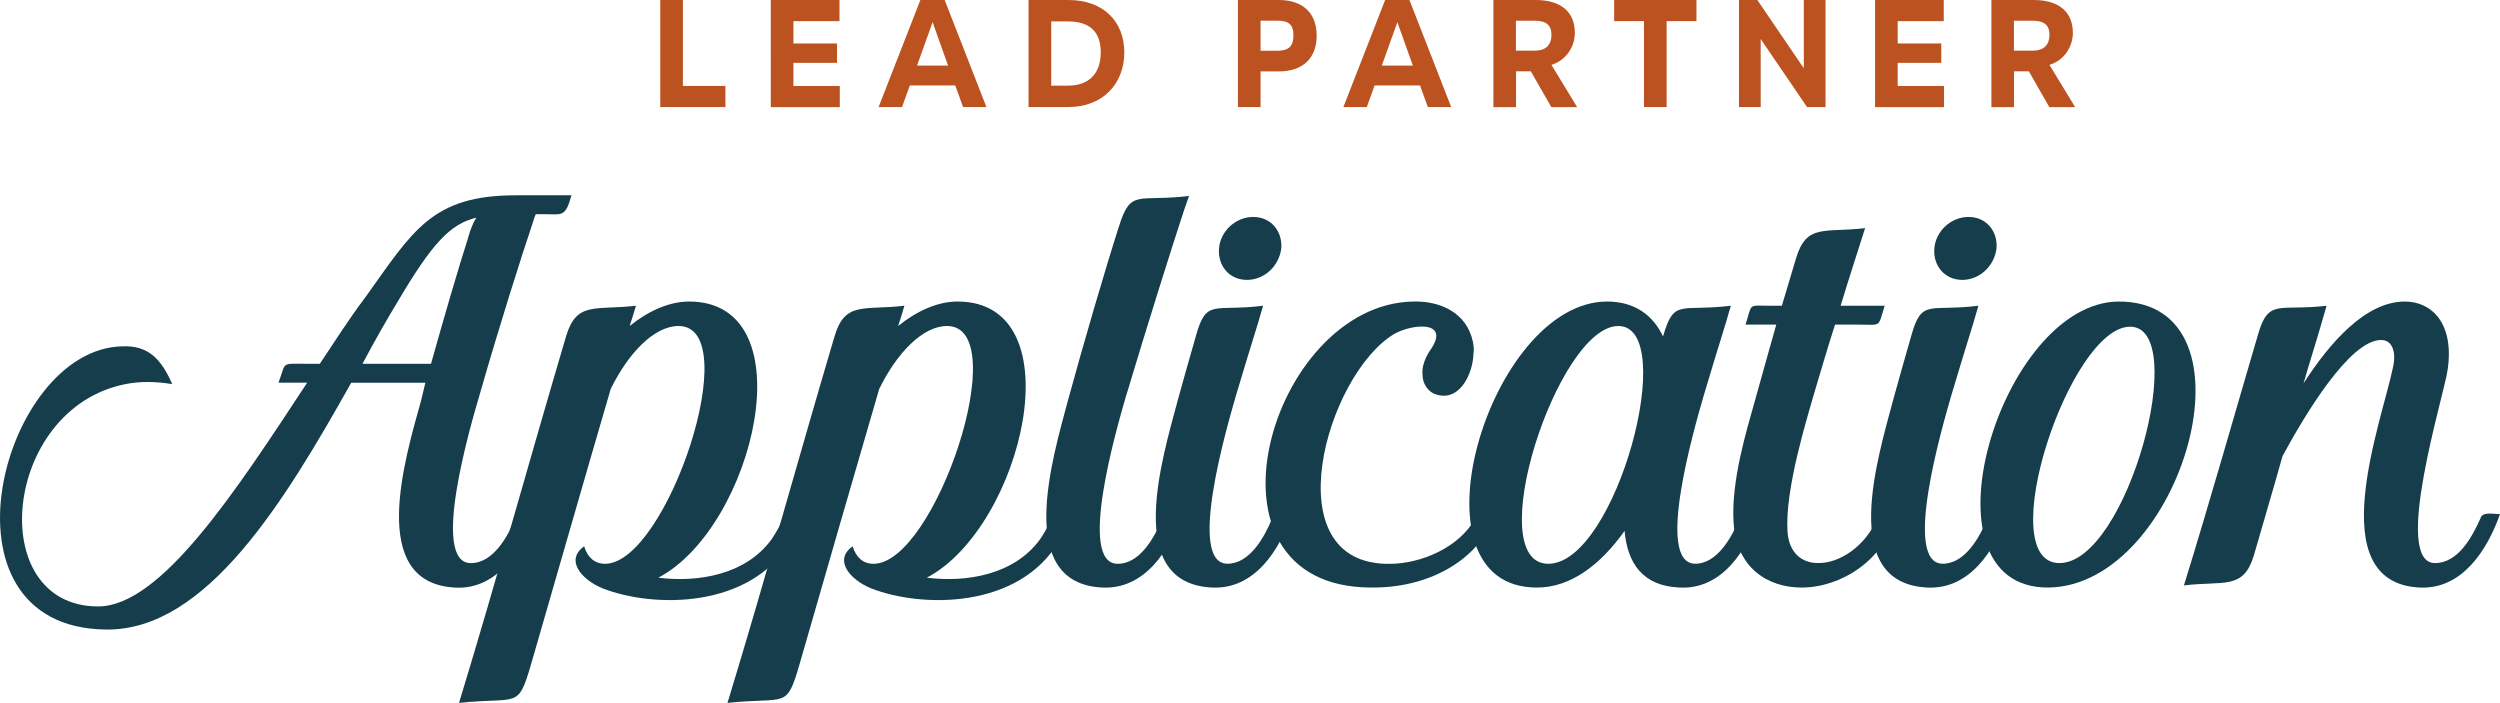
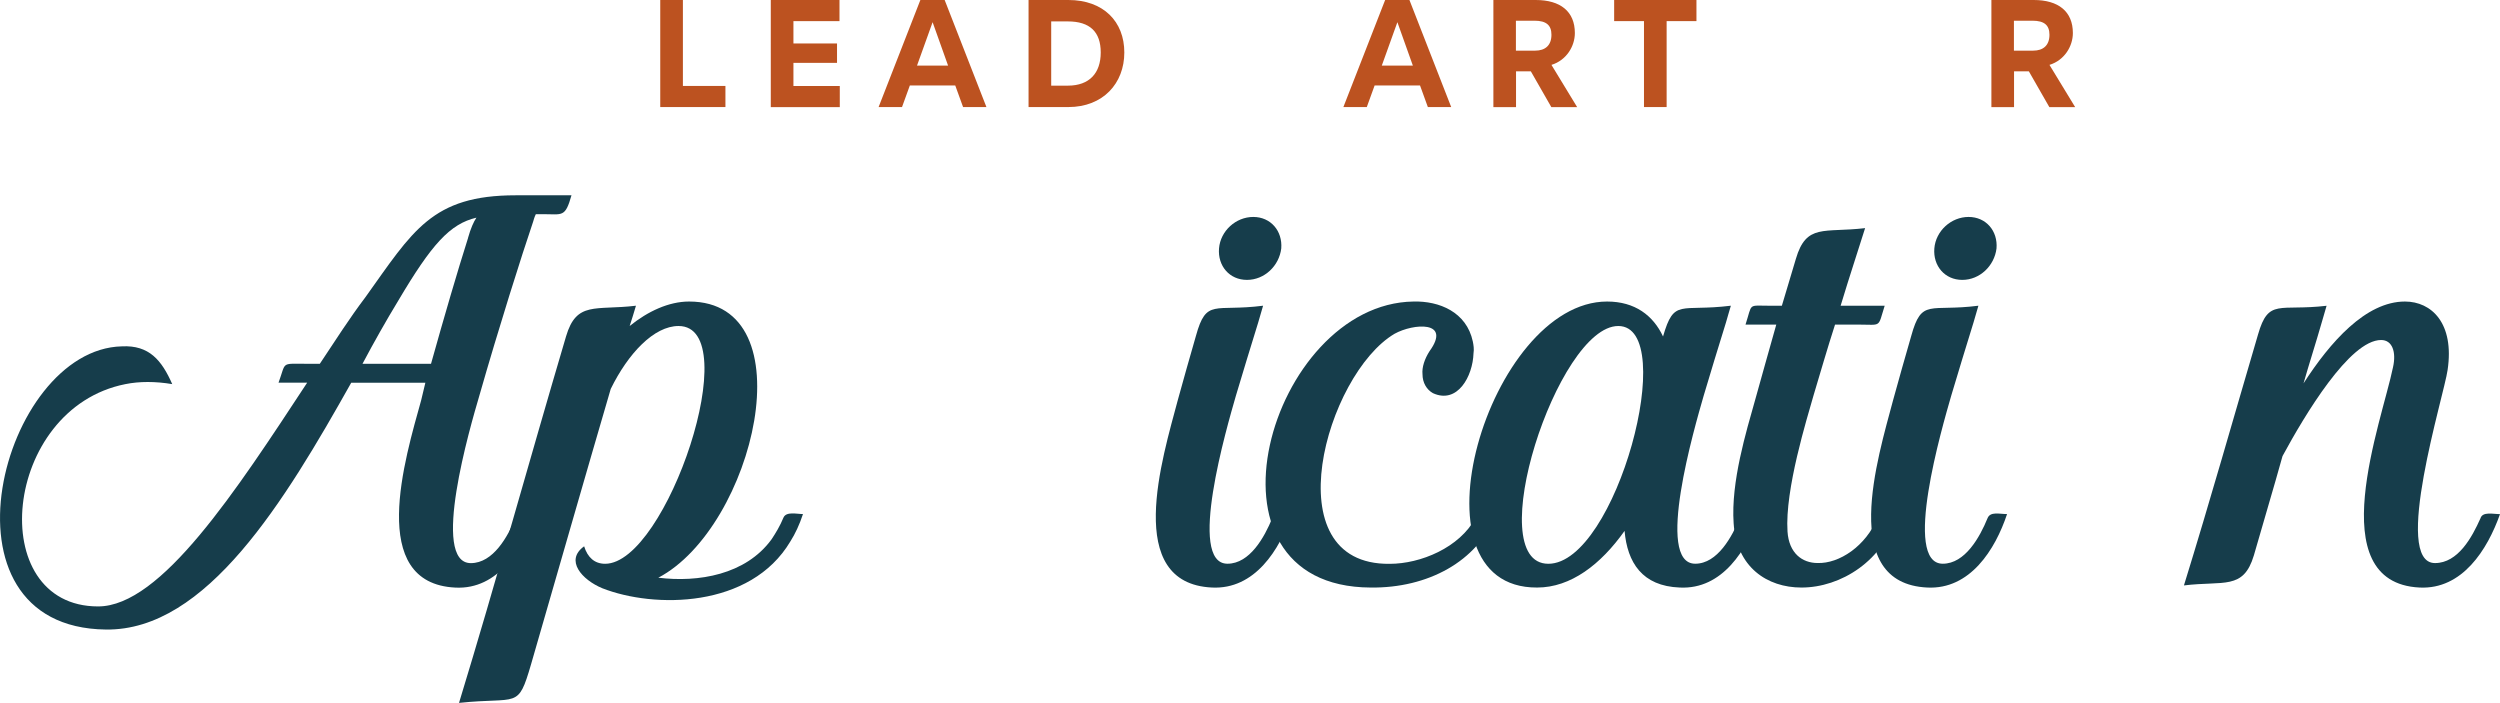
<svg xmlns="http://www.w3.org/2000/svg" id="b" data-name="Layer 2" viewBox="0 0 424.99 119.5">
  <defs>
    <style> .d { fill: #bc5220; } .e { fill: #163d4b; } </style>
  </defs>
  <g id="c" data-name="Layer 1">
    <g>
      <path class="e" d="m97.15,33.2c-1.07,3.8-1.54,3.21-4.75,3.21h-1.31c-.24.48-.36.95-.47,1.31-1.9,5.59-5.82,17.95-9.15,29.6-1.54,5.23-8.32,28.41-1.43,28.41,3.8,0,6.3-4.52,7.61-7.73.48-1.07,2.26-.59,3.33-.59-2.14,5.94-6.3,12.84-13.55,12.48-15.1-.71-8.56-21.99-5.83-31.86.24-.95.48-2.02.71-2.97h-12.6c-11.29,20.09-24.6,42.2-41.72,41.96-30.07-.36-17.71-47.67,2.73-48.14,4.64-.24,6.78,2.38,8.56,6.42-2.85-.48-5.59-.48-7.96,0C.39,69.45-2.7,103.09,16.68,103.09c10.7,0,23.42-19.61,35.54-38.04h-4.87c1.31-3.57.36-3.21,4.52-3.21h2.5c2.61-3.92,5.11-7.84,7.73-11.29,8.08-11.29,11.29-17.35,25.56-17.35h9.51Zm-17.59,7.25c.47-1.66.95-2.73,1.43-3.45-4.52,1.07-7.61,4.52-13.31,14.15-2.02,3.33-4.04,6.89-6.06,10.7h11.65c2.26-8.08,4.52-15.81,6.3-21.4Z" />
      <path class="e" d="m136.5,87.4c-.59,1.78-1.31,3.33-2.14,4.64-6.78,11.41-23.18,11.41-31.97,7.96-3.45-1.43-6.42-4.75-3.09-7.13.59,1.9,1.78,2.97,3.57,2.97,10.46,0,24.01-40.42,12.48-40.42-4.16,0-8.56,4.64-11.53,10.7-4.52,15.45-8.91,30.79-13.55,46.83-2.26,7.73-2.14,5.47-12.24,6.54,6.42-21.04,11.89-41.01,18.19-62.29,1.78-6.06,4.99-4.4,11.89-5.23-.36,1.19-.71,2.38-1.07,3.45,3.09-2.5,6.66-4.16,10.1-4.16,20.21,0,11.05,38.39-5.23,46.95,6.78.83,14.86-.48,19.26-6.54.71-1.07,1.43-2.26,2.02-3.69.48-1.07,2.26-.59,3.33-.59Z" />
-       <path class="e" d="m182.14,87.4c-.59,1.78-1.31,3.33-2.14,4.64-6.78,11.41-23.18,11.41-31.97,7.96-3.45-1.43-6.42-4.75-3.09-7.13.59,1.9,1.78,2.97,3.57,2.97,10.46,0,24.01-40.42,12.48-40.42-4.16,0-8.56,4.64-11.53,10.7-4.52,15.45-8.92,30.79-13.55,46.83-2.26,7.73-2.14,5.47-12.24,6.54,6.42-21.04,11.89-41.01,18.19-62.29,1.78-6.06,4.99-4.4,11.89-5.23-.36,1.19-.71,2.38-1.07,3.45,3.09-2.5,6.66-4.16,10.1-4.16,20.21,0,11.05,38.39-5.23,46.95,6.78.83,14.86-.48,19.26-6.54.71-1.07,1.43-2.26,2.02-3.69.47-1.07,2.26-.59,3.33-.59Z" />
-       <path class="e" d="m191.42,67.31c-1.54,5.35-8.32,28.53-1.43,28.53,3.92,0,6.3-4.64,7.73-7.85.36-1.07,2.14-.59,3.21-.59-2.02,6.06-6.3,12.84-13.55,12.48-14.98-.71-8.44-21.99-5.82-31.86,2.73-9.99,6.42-22.58,8.68-29.6,2.02-6.42,3.21-4.04,11.89-5.11-.24.71-.59,1.66-.83,2.38-1.9,5.71-6.42,20.09-9.87,31.62Z" />
+       <path class="e" d="m182.14,87.4Z" />
      <path class="e" d="m219.59,87.4c-2.02,6.06-6.3,12.84-13.55,12.48-15.1-.71-8.44-21.99-5.82-31.86.95-3.45,2.02-7.25,3.09-10.94,1.78-6.42,3.09-4.04,11.41-5.11-.24.71-.59,2.14-.83,2.85-1.31,4.16-2.61,8.56-3.8,12.48-1.54,5.35-8.32,28.53-1.43,28.53,3.8,0,6.3-4.52,7.61-7.73.48-1.19,2.02-.71,3.33-.71Zm-12.36-45.17c.24-2.97,2.85-5.35,5.82-5.35s4.99,2.38,4.76,5.35c-.36,2.97-2.85,5.35-5.83,5.35s-4.99-2.38-4.75-5.35Z" />
      <path class="e" d="m254.3,87.4c-3.09,8.08-11.65,12.6-21.28,12.48-31.02-.12-17.12-48.26,7.25-48.62,4.4-.12,9.03,1.78,10.1,6.78.12.59.24,1.31.12,2.02-.12,3.92-2.73,8.68-6.89,6.78-1.07-.59-1.78-1.78-1.78-3.21-.12-1.19.36-2.62,1.19-3.92,3.8-5.23-2.73-4.75-5.94-2.97-11.65,6.89-20.8,39.34-.83,39.11,5.23,0,11.89-2.73,14.62-7.85.59-1.07,2.14-.59,3.45-.59Z" />
      <path class="e" d="m299.11,87.4c-2.14,6.06-6.3,12.84-13.55,12.48-6.42-.24-8.92-4.28-9.39-9.63-4.04,5.71-9.15,9.63-14.86,9.63-22.7.12-8.2-48.62,11.89-48.62,4.75,0,7.84,2.38,9.51,5.94,1.9-6.54,2.85-4.16,11.53-5.23-.24.71-.6,2.14-.83,2.85-1.31,4.16-2.62,8.56-3.8,12.48-1.54,5.35-8.32,28.53-1.43,28.53,3.8,0,6.3-4.64,7.61-7.85.47-1.07,2.26-.59,3.33-.59Zm-24.01-31.98c-10.34,0-23.42,40.42-11.89,40.42s22.35-40.42,11.89-40.42Z" />
      <path class="e" d="m322.53,87.28c-2.26,8.08-9.63,12.6-16.29,12.6-5.82,0-11.05-3.45-11.53-10.94-.48-7.01,2.14-15.57,3.68-21.04,1.07-3.92,2.38-8.44,3.57-12.72h-5.23c1.19-3.68.36-3.21,3.92-3.21h2.26c.83-2.85,1.66-5.47,2.38-7.96,1.78-6.06,4.76-4.4,11.77-5.23-1.07,3.45-2.62,8.08-4.16,13.19h7.49c-1.19,3.8-.48,3.21-4.4,3.21h-4.04c-1.31,4.04-2.5,8.2-3.68,12.12-1.07,3.8-4.87,15.93-4.4,23.06.24,3.68,2.5,5.35,5.11,5.35,3.68.12,8.2-2.85,10.22-7.73.47-1.07,2.26-.71,3.33-.71Z" />
      <path class="e" d="m341.19,87.4c-2.02,6.06-6.3,12.84-13.55,12.48-15.1-.71-8.44-21.99-5.82-31.86.95-3.45,2.02-7.25,3.09-10.94,1.78-6.42,3.09-4.04,11.41-5.11-.24.71-.59,2.14-.83,2.85-1.31,4.16-2.61,8.56-3.8,12.48-1.54,5.35-8.32,28.53-1.43,28.53,3.8,0,6.3-4.52,7.61-7.73.47-1.19,2.02-.71,3.33-.71Zm-12.36-45.17c.24-2.97,2.85-5.35,5.82-5.35s4.99,2.38,4.75,5.35c-.36,2.97-2.85,5.35-5.82,5.35s-4.99-2.38-4.75-5.35Z" />
-       <path class="e" d="m348.2,99.88c-22.7.12-8.2-48.38,11.89-48.62,24.84-.12,10.82,48.38-11.89,48.62Zm13.91-44.34c-10.34,0-23.54,40.18-12.01,40.18s22.35-40.18,12.01-40.18Z" />
      <path class="e" d="m424.99,87.4c-2.14,6.06-6.42,12.84-13.67,12.48-16.88-.83-6.42-28.17-4.52-37.44.59-2.62-.12-4.64-2.02-4.64-5.35,0-12.96,12.72-16.76,19.73-1.55,5.59-3.21,11.05-4.87,16.88-1.78,5.94-5.11,4.28-11.89,5.11,4.52-14.62,8.44-28.53,12.6-42.67,1.78-6.18,3.57-3.92,11.65-4.87l-.83,2.85c-.95,3.33-2.14,7.01-3.09,10.34,4.52-7.01,10.58-13.91,17.24-13.91,4.52,0,8.44,3.69,7.25,11.65-.59,4.28-9.51,32.81-2.14,32.81,3.92,0,6.3-4.4,7.73-7.61.36-1.19,2.14-.71,3.33-.71Z" />
    </g>
    <g>
      <path class="d" d="m116.09,14.61h7.23v3.59h-11.08V0h3.85v14.61Z" />
      <path class="d" d="m142.71,0v3.59h-7.83v3.8h7.41v3.3h-7.41v3.93h7.88v3.59h-11.73V0h11.67Z" />
      <path class="d" d="m167.7,18.2h-3.98l-1.33-3.67h-7.72l-1.33,3.67h-3.98l7.1-18.2h4.13l7.1,18.2Zm-6.53-7.05l-2.63-7.38-2.65,7.38h5.28Z" />
      <path class="d" d="m181.61,0c5.98,0,9.52,3.67,9.52,8.92s-3.61,9.28-9.52,9.28h-6.76V0h6.76Zm-2.91,14.56h2.83c3.69,0,5.59-2.16,5.59-5.64s-1.82-5.28-5.59-5.28h-2.83v10.92Z" />
-       <path class="d" d="m217.41,0c4,0,6.42,2.18,6.42,6.06s-2.42,6.08-6.42,6.08h-3.12v6.06h-3.85V0h6.97Zm-3.12,8.63h2.78c1.92,0,2.81-.68,2.81-2.6s-.86-2.52-2.81-2.52h-2.78v5.12Z" />
      <path class="d" d="m246.71,18.2h-3.98l-1.33-3.67h-7.72l-1.33,3.67h-3.98l7.1-18.2h4.13l7.1,18.2Zm-6.53-7.05l-2.63-7.38-2.65,7.38h5.28Z" />
      <path class="d" d="m253.86,0h7.2c4.21,0,6.66,1.95,6.66,5.62,0,2.24-1.43,4.63-3.98,5.41l4.37,7.18h-4.39l-3.48-6.08h-2.52v6.08h-3.85V0Zm3.85,8.61h3.25c1.74,0,2.78-.91,2.78-2.7,0-1.61-.86-2.39-2.89-2.39h-3.15v5.1Z" />
      <path class="d" d="m288.39,0v3.59h-5.07v14.61h-3.85V3.59h-5.07V0h13.99Z" />
-       <path class="d" d="m310.34,18.2h-3.15l-7.88-11.57v11.57h-3.69V0h3.12l7.9,11.6V0h3.69v18.2Z" />
-       <path class="d" d="m330.43,0v3.59h-7.83v3.8h7.41v3.3h-7.41v3.93h7.88v3.59h-11.73V0h11.67Z" />
      <path class="d" d="m338.52,0h7.2c4.21,0,6.66,1.95,6.66,5.62,0,2.24-1.43,4.63-3.98,5.41l4.37,7.18h-4.39l-3.48-6.08h-2.52v6.08h-3.85V0Zm3.85,8.61h3.25c1.74,0,2.78-.91,2.78-2.7,0-1.61-.86-2.39-2.89-2.39h-3.15v5.1Z" />
    </g>
  </g>
</svg>